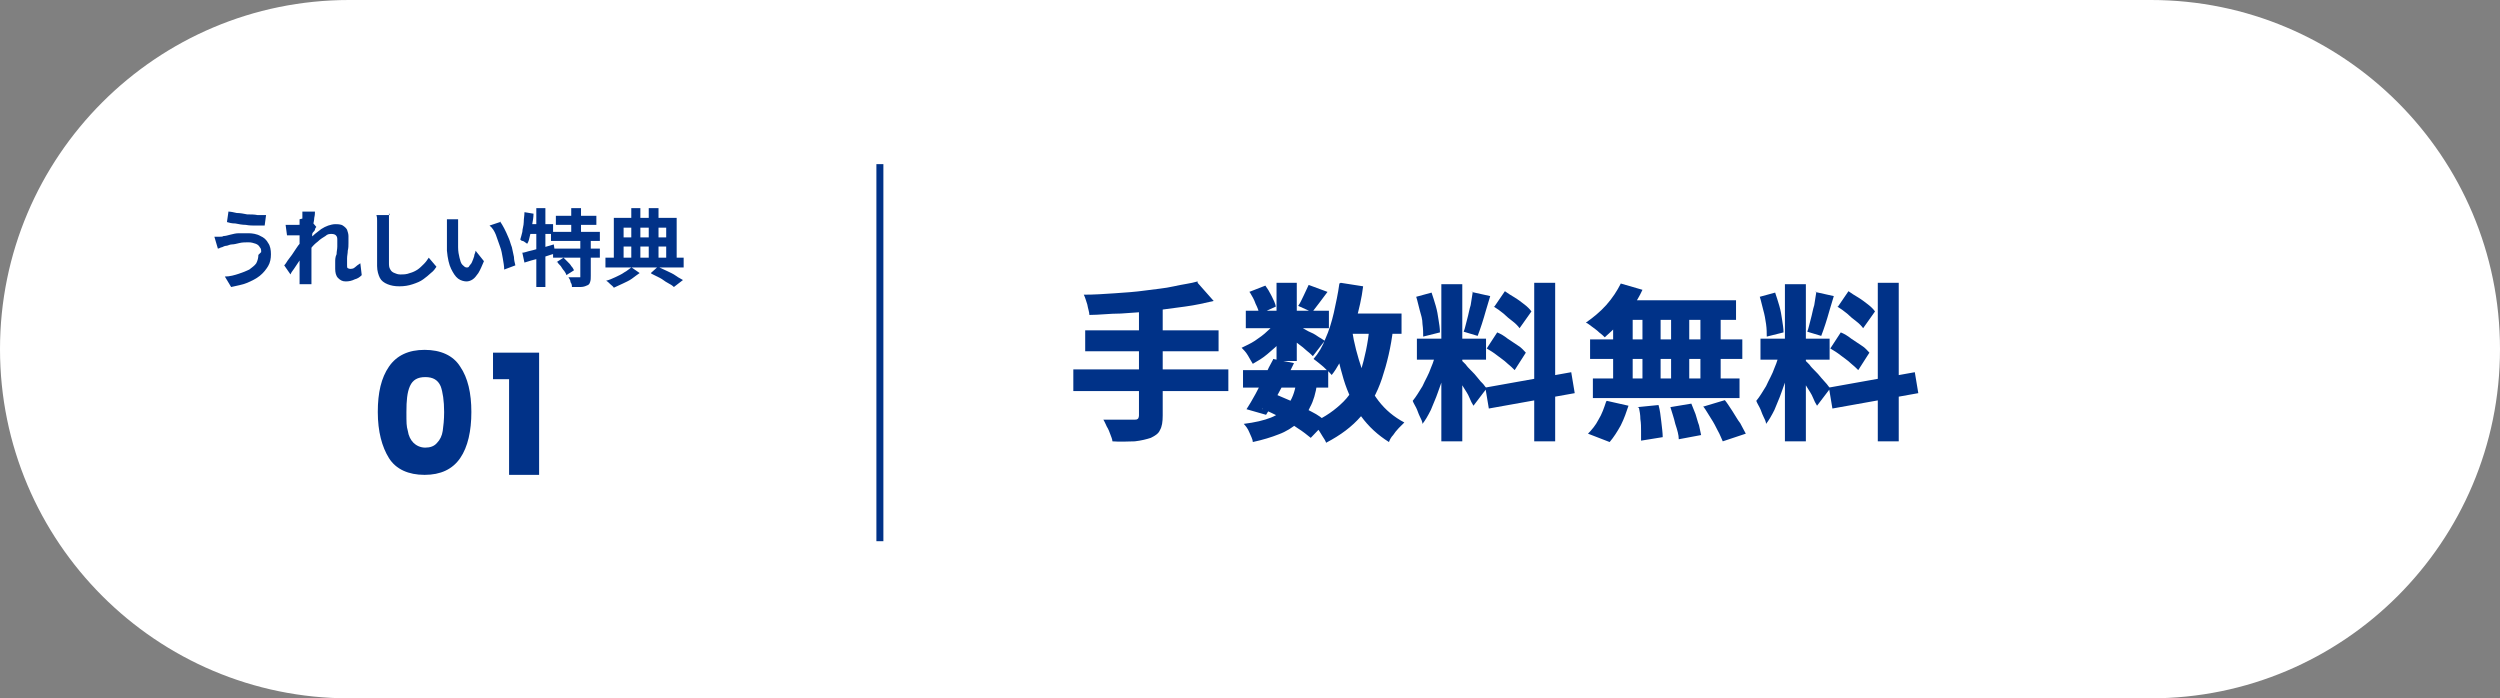
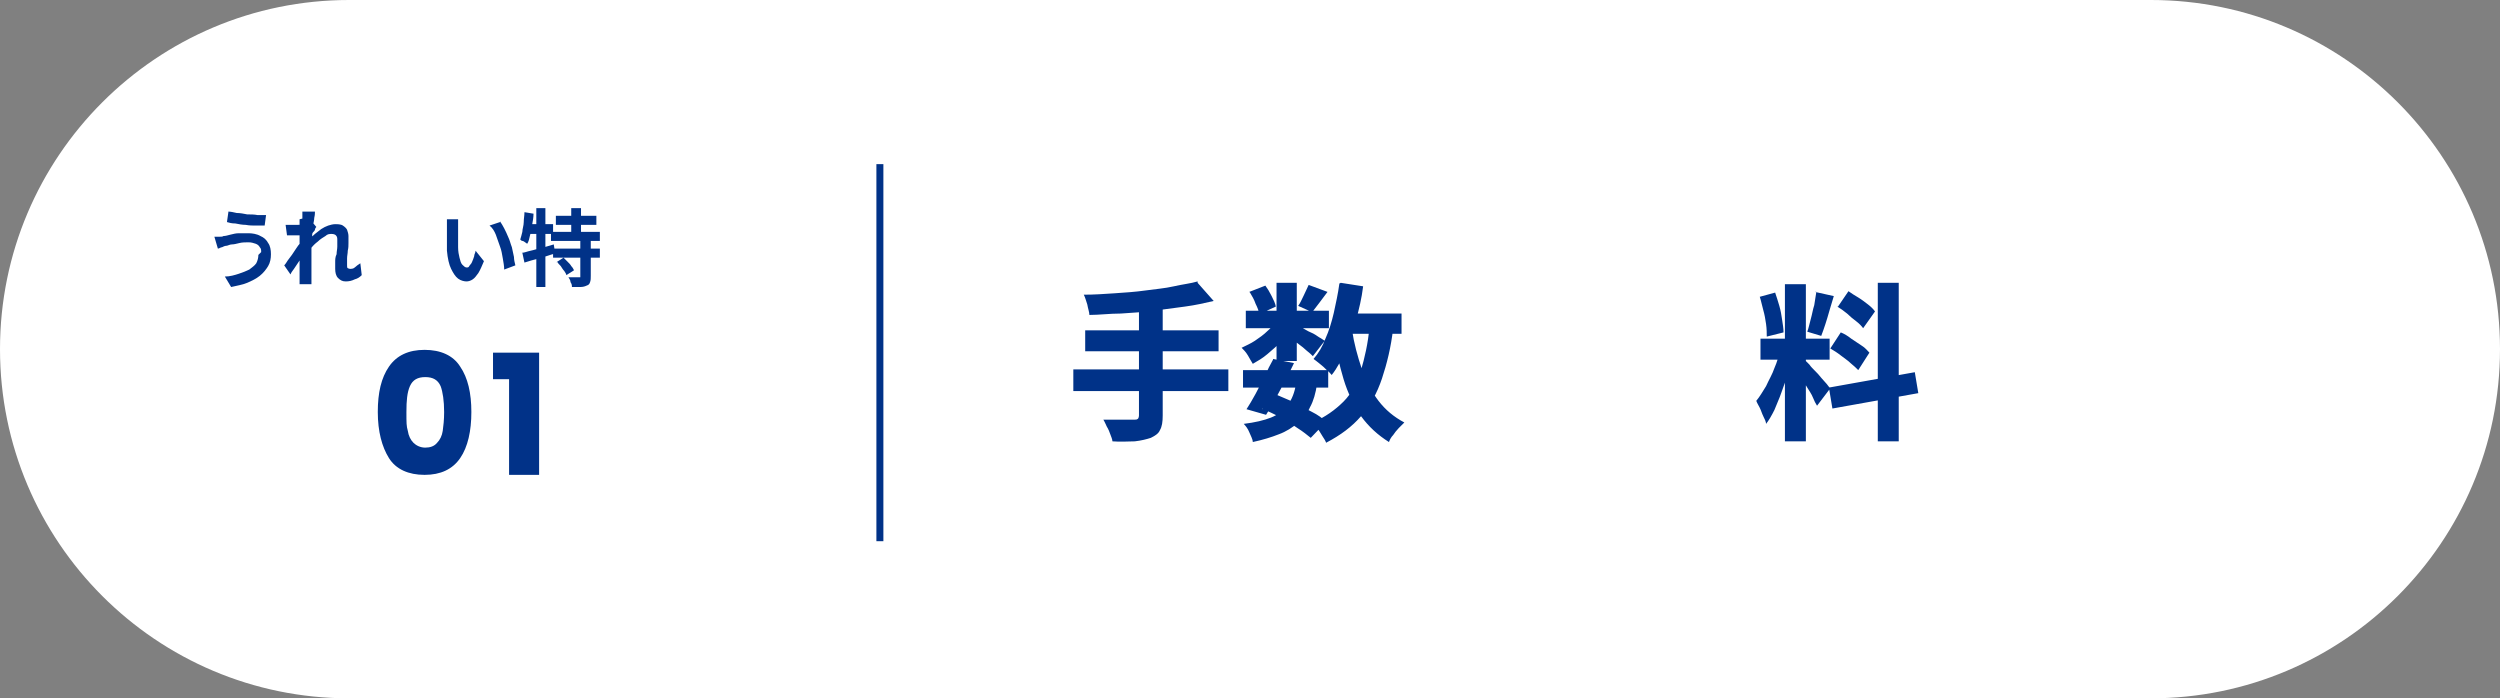
<svg xmlns="http://www.w3.org/2000/svg" id="_レイヤー_1" data-name="レイヤー_1" version="1.1" viewBox="0 0 358 100">
  <rect x="0" y="0" width="358" height="100" fill="#808080" stroke="none" />
  <defs>
    <style>
      .st0 {
        fill: #fff;
      }

      .st1 {
        isolation: isolate;
      }

      .st2 {
        fill: #013288;
      }

      .st3 {
        fill: #003288;
      }
    </style>
  </defs>
  <path class="st0" d="M50,0h258c27.6,0,50,22.4,50,50h0c0,27.6-22.4,50-50,50H50C22.4,100,0,77.6,0,50h0C0,22.4,22.4,0,50,0Z" />
  <g>
    <g class="st1">
      <g class="st1">
        <path class="st2" d="M55.7,52.5c1.1-1.6,2.8-2.4,5.1-2.4s4.1.8,5.1,2.4c1.1,1.6,1.6,3.8,1.6,6.5s-.5,5-1.6,6.6c-1.1,1.6-2.8,2.4-5.1,2.4s-4.1-.8-5.1-2.4-1.6-3.8-1.6-6.6.5-4.9,1.6-6.5ZM63.1,55.3c-.4-.9-1.1-1.3-2.2-1.3s-1.8.4-2.2,1.3c-.4.9-.5,2.1-.5,3.7s0,2,.2,2.7c.1.7.4,1.3.8,1.7.4.4,1,.7,1.7.7s1.3-.2,1.7-.7c.4-.4.7-1,.8-1.7.1-.7.2-1.6.2-2.7,0-1.6-.2-2.9-.5-3.7Z" />
        <path class="st2" d="M70.6,54.3v-3.8h6.6v17.5h-4.3v-13.7h-2.4Z" />
      </g>
    </g>
    <g class="st1">
      <g class="st1">
        <path class="st2" d="M37.4,36.1c0-.3,0-.5-.2-.7-.1-.2-.3-.4-.6-.5-.3-.1-.6-.2-1-.2s-.9,0-1.3.1-.8.2-1.1.2-.6.2-.8.2c-.2,0-.4.1-.6.2-.2,0-.4.2-.6.2l-.5-1.7c.2,0,.4,0,.7,0,.2,0,.5,0,.6-.1.3,0,.6-.1,1-.2s.8-.2,1.2-.2c.4,0,.9,0,1.4,0s1.2.1,1.7.4c.5.2.9.6,1.1,1,.3.4.4,1,.4,1.6s-.1,1.2-.4,1.7c-.3.5-.7,1-1.2,1.4-.5.4-1.1.7-1.8,1s-1.5.4-2.3.6l-.9-1.5c.7,0,1.4-.2,2-.4.6-.2,1.1-.4,1.5-.6.4-.3.8-.6,1-.9.2-.4.3-.8.3-1.2ZM32.7,30.3c.3,0,.8.1,1.2.2.5,0,1,.1,1.5.2.5,0,1,0,1.5.1.5,0,.9,0,1.2,0l-.2,1.5c-.4,0-.8,0-1.2,0-.5,0-1,0-1.5-.1-.5,0-1-.1-1.5-.2-.5,0-.9-.1-1.2-.2l.2-1.4Z" />
        <path class="st2" d="M43.5,33.7c-.1,0-.3,0-.5,0-.2,0-.4,0-.6,0s-.5,0-.7,0c-.2,0-.4,0-.6,0l-.2-1.5c.2,0,.3,0,.5,0,.2,0,.3,0,.5,0,.2,0,.4,0,.7,0,.3,0,.5,0,.8-.1s.5,0,.8-.1.4,0,.6-.1l.5.6c0,0-.2.2-.2.4,0,.1-.2.3-.3.4,0,.1-.2.3-.3.4l-.7,2.3c-.1.2-.3.4-.5.7s-.4.6-.6.9c-.2.3-.4.6-.6.9-.2.3-.4.5-.5.8l-.9-1.3c.2-.2.3-.4.5-.7.2-.3.4-.5.6-.8.2-.3.4-.6.6-.9.2-.3.4-.6.6-.8.2-.3.3-.5.4-.7v-.3s.1-.2.1-.2ZM43.3,31.3v-.5c0-.2,0-.4,0-.5h1.8c0,.2,0,.5-.1.9,0,.3-.1.7-.2,1.2,0,.4-.1.9-.1,1.4,0,.5,0,1-.1,1.5,0,.5,0,.9,0,1.4s0,.7,0,1c0,.3,0,.7,0,1,0,.4,0,.7,0,1.1,0,.1,0,.2,0,.4,0,.2,0,.3,0,.5h-1.7c0-.1,0-.3,0-.5s0-.3,0-.4c0-.4,0-.8,0-1.1,0-.3,0-.7,0-1.1s0-.8,0-1.3c0-.2,0-.4,0-.7,0-.3,0-.6,0-.9s0-.7,0-1,0-.7,0-1c0-.3,0-.6,0-.8,0-.2,0-.4,0-.5ZM51.8,39.4c-.3.3-.6.5-1,.6-.4.2-.8.3-1.3.3s-.8-.2-1.1-.5c-.3-.3-.4-.8-.4-1.3s0-.7,0-1,0-.7.2-1.1c0-.4.1-.7.1-1.1,0-.3,0-.6,0-.9s0-.5-.2-.7c-.1-.1-.3-.2-.6-.2s-.6,0-.9.3c-.3.2-.7.4-1.1.8-.4.3-.7.6-1,1-.3.3-.6.7-.8,1v-1.8c.1-.2.3-.3.6-.6s.5-.4.8-.7c.3-.2.6-.5.9-.7s.7-.4,1-.5c.3-.1.7-.2,1-.2s.8,0,1.1.2.5.4.6.6c.1.3.2.6.2.9s0,.7,0,1c0,.4,0,.7-.1,1.1,0,.4-.1.7-.1,1.1s0,.7,0,1,0,.3.1.4c0,0,.2.1.3.1.2,0,.5,0,.7-.2s.5-.4.8-.6l.2,1.7Z" />
-         <path class="st2" d="M55.7,30.5c0,.2,0,.5,0,.8,0,.3,0,.6,0,.8,0,.3,0,.7,0,1.2,0,.5,0,1,0,1.5,0,.5,0,1,0,1.5,0,.5,0,.9,0,1.3s0,.7.2,1c.1.2.3.4.6.5.2.1.5.2.8.2.5,0,.9,0,1.4-.2.4-.1.8-.3,1.1-.5.3-.2.6-.5.9-.8s.5-.6.7-.9l1.1,1.3c-.2.3-.4.6-.8.9-.3.3-.7.6-1.1.9-.4.3-.9.5-1.5.7-.6.2-1.2.3-1.9.3s-1.2-.1-1.7-.3-.9-.5-1.1-.9-.4-1-.4-1.7,0-.7,0-1.1,0-.9,0-1.3,0-.9,0-1.3c0-.4,0-.8,0-1.2,0-.4,0-.6,0-.8s0-.6,0-.8c0-.3,0-.5-.1-.8h1.9Z" />
        <path class="st2" d="M65.6,31.4c0,.1,0,.3,0,.5s0,.4,0,.5c0,.2,0,.3,0,.4,0,.3,0,.5,0,.8,0,.3,0,.6,0,.9,0,.3,0,.6,0,.9,0,.6.1,1.1.2,1.5.1.4.2.8.4,1,.2.2.4.4.6.4s.3,0,.4-.2c.1-.2.3-.3.4-.6.1-.2.2-.5.3-.8,0-.3.2-.5.2-.8l1.2,1.5c-.3.7-.5,1.2-.8,1.7-.3.4-.5.7-.8.9-.3.2-.6.3-.9.3s-.8-.1-1.2-.4-.7-.8-1-1.4c-.3-.6-.5-1.5-.6-2.6,0-.4,0-.8,0-1.2,0-.4,0-.8,0-1.2s0-.7,0-.9,0-.4,0-.6c0-.2,0-.4,0-.6h1.8ZM71.6,31.7c.2.3.4.6.6,1,.2.4.4.8.6,1.3.2.4.3.9.5,1.4.1.5.2.9.3,1.4,0,.4.1.8.2,1.2l-1.6.6c0-.5-.1-1-.2-1.6s-.2-1.2-.4-1.7c-.2-.6-.4-1.1-.6-1.7-.2-.5-.5-1-.9-1.3l1.5-.5Z" />
        <path class="st2" d="M75.2,30.4l1.2.2c0,.5-.1,1.1-.2,1.6,0,.5-.2,1-.3,1.5-.1.5-.2.9-.4,1.2,0,0-.2-.1-.3-.2s-.3-.2-.4-.2-.2-.1-.3-.2c.1-.3.2-.7.3-1.1,0-.4.2-.9.2-1.4,0-.5.1-.9.1-1.4ZM74.7,36.2c.4,0,.8-.2,1.3-.3s1-.3,1.6-.4c.6-.2,1.1-.3,1.7-.5l.2,1.3c-.8.2-1.5.5-2.3.7-.8.2-1.5.4-2.1.6l-.3-1.4ZM75.6,32.1h3.6v1.4h-3.9l.3-1.4ZM76.8,29.8h1.3v11.3h-1.3v-11.3ZM78.9,33.2h7v1.3h-7v-1.3ZM79.2,35.6h6.7v1.3h-6.7v-1.3ZM79.6,37.6l1.1-.7c.2.2.4.4.6.6.2.2.4.4.5.6.2.2.3.4.4.6l-1.1.7c0-.2-.2-.4-.3-.6-.2-.2-.3-.4-.5-.7-.2-.2-.4-.4-.5-.6ZM79.6,30.9h5.8v1.3h-5.8v-1.3ZM83.2,34.4h1.4v5.1c0,.4,0,.6-.1.9s-.2.4-.5.5c-.2.1-.5.2-.9.2-.3,0-.7,0-1.2,0,0-.2,0-.4-.2-.7,0-.3-.2-.5-.3-.7.3,0,.6,0,.9,0,.3,0,.5,0,.6,0,0,0,.2,0,.2,0,0,0,0,0,0-.2v-5.1ZM81.8,29.8h1.4v4.2h-1.4v-4.2Z" />
-         <path class="st2" d="M86.7,36.9h11.2v1.4h-11.2v-1.4ZM90.3,38.2l1.3.9c-.3.2-.7.5-1.1.8-.4.3-.9.5-1.3.7s-.9.4-1.3.6c-.1-.2-.3-.3-.5-.5-.2-.2-.4-.4-.6-.5.4-.1.9-.3,1.3-.5.4-.2.9-.4,1.3-.7.4-.2.7-.5,1-.7ZM87.9,31.2h9v6.3h-1.5v-4.9h-6.1v4.9h-1.4v-6.3ZM88.6,34h7.4v1.3h-7.4v-1.3ZM90.4,29.8h1.3v7.8h-1.3v-7.8ZM92.9,29.8h1.4v7.8h-1.4v-7.8ZM93.2,39.1l1-.9c.4.2.9.4,1.3.6s.9.4,1.3.7.7.4,1,.6l-1.3,1c-.2-.2-.5-.4-.9-.6s-.7-.5-1.1-.7c-.4-.2-.8-.4-1.2-.6Z" />
      </g>
    </g>
  </g>
  <g class="st1">
    <g class="st1">
      <path class="st3" d="M153.7,52.9h22.2v3.1h-22.2v-3.1ZM171.5,40.5l2.3,2.6c-1.3.3-2.6.6-4.1.8-1.5.2-3,.4-4.5.6-1.6.2-3.1.3-4.7.4-1.6,0-3.1.2-4.5.2,0-.4-.2-.9-.3-1.5-.2-.6-.3-1-.5-1.4,1.5,0,2.9-.1,4.4-.2,1.5-.1,3-.2,4.4-.4,1.4-.2,2.8-.3,4.1-.6s2.4-.4,3.4-.7ZM155.4,47.3h19.1v3h-19.1v-3ZM163.2,44.1h3.3v15.4c0,.9-.1,1.6-.4,2.1-.2.5-.7.8-1.3,1.1-.6.2-1.4.4-2.3.5-.9,0-2,.1-3.2,0,0-.3-.2-.7-.3-1s-.3-.8-.5-1.1c-.2-.4-.3-.7-.5-1,.6,0,1.2,0,1.7,0,.6,0,1.1,0,1.6,0h1c.3,0,.5,0,.6-.1.1,0,.2-.3.2-.5v-15.4Z" />
      <path class="st3" d="M182.9,45.8l2.1,1.2c-.4.6-.9,1.2-1.5,1.9-.6.6-1.3,1.2-2,1.8-.7.6-1.4,1-2.1,1.4-.2-.3-.4-.7-.7-1.2-.3-.5-.6-.8-.9-1.1.6-.3,1.3-.6,1.9-1,.6-.4,1.3-.9,1.8-1.4.6-.5,1-1,1.3-1.6ZM178,53h12.2v2.5h-12.2v-2.5ZM185.7,54.8l2.9.2c-.2,1.3-.5,2.4-1,3.3-.4.9-1,1.7-1.8,2.3-.7.6-1.6,1.2-2.7,1.6-1,.4-2.3.8-3.7,1.1,0-.4-.3-.9-.5-1.4-.2-.5-.5-.9-.8-1.2,1.6-.2,2.9-.5,3.9-.9,1-.4,1.8-1,2.4-1.8.6-.8,1-1.8,1.2-3.1ZM178.4,44.5h11.9v2.5h-11.9v-2.5ZM182.3,51.4l3,.6c-.4.8-.8,1.7-1.3,2.6s-.9,1.7-1.4,2.6-.9,1.6-1.3,2.2l-2.8-.8c.4-.6.8-1.3,1.3-2.2.4-.8.9-1.7,1.3-2.5.4-.9.8-1.7,1.2-2.4ZM178.9,41.8l2.3-.9c.3.4.6.9.9,1.5.3.6.5,1,.6,1.5l-2.4,1.1c0-.4-.2-.9-.5-1.5-.2-.6-.5-1.1-.8-1.6ZM180.8,58.6l1.7-2.2c.9.4,1.9.8,2.8,1.2.9.5,1.8,1,2.6,1.4s1.5.9,2,1.4l-2.2,2.3c-.5-.4-1.1-.9-1.9-1.4-.7-.5-1.6-1-2.4-1.5-.9-.5-1.8-.9-2.7-1.3ZM182.8,40.5h2.9v11.2h-2.9v-11.2ZM185.5,46.4c.2,0,.5.3.9.5.4.2.8.5,1.3.7s.9.5,1.2.7c.4.2.6.4.8.5l-1.7,2.2c-.2-.2-.5-.5-.9-.8-.3-.3-.7-.6-1.1-.9-.4-.3-.8-.6-1.1-.9-.4-.3-.7-.5-.9-.7l1.5-1.2ZM187.4,40.8l2.7,1c-.4.5-.8,1.1-1.2,1.6-.4.5-.7.9-1,1.3l-2-.9c.3-.4.5-.9.8-1.5.3-.6.5-1.1.7-1.5ZM196.2,46.7l3.3.3c-.3,2.7-.9,5.1-1.6,7.2-.7,2.1-1.7,3.9-3,5.4-1.3,1.5-2.9,2.7-5,3.8-.1-.3-.3-.6-.5-.9s-.4-.7-.7-1.1c-.2-.4-.5-.7-.7-.9,1.8-.8,3.2-1.8,4.4-3s2-2.8,2.5-4.5,1-3.8,1.2-6.1ZM192,40.5l3.2.5c-.2,1.7-.6,3.3-1,4.8s-.9,3-1.5,4.4c-.6,1.3-1.2,2.5-2,3.5-.2-.2-.4-.5-.7-.7-.3-.3-.6-.6-1-.9s-.6-.5-.9-.7c.7-.8,1.3-1.8,1.7-2.9.5-1.1.9-2.4,1.2-3.7.3-1.4.6-2.7.8-4.2ZM193.6,47.2c.3,2,.8,3.8,1.4,5.6.6,1.7,1.4,3.3,2.4,4.6,1,1.3,2.2,2.3,3.7,3.1-.2.2-.5.5-.8.8s-.6.7-.8,1c-.3.3-.5.7-.6,1-1.6-1-2.9-2.2-4-3.7-1-1.5-1.9-3.3-2.5-5.3s-1.1-4.2-1.5-6.6l2.9-.5ZM191.8,44.9h8.9v2.9h-8.9v-2.9Z" />
-       <path class="st3" d="M205.8,50.1l1.7.9c-.2.8-.4,1.7-.7,2.6-.3.9-.6,1.8-.9,2.6-.3.9-.7,1.7-1,2.5-.4.8-.8,1.5-1.2,2,0-.3-.2-.7-.4-1.1-.2-.4-.3-.8-.5-1.2-.2-.4-.4-.7-.5-1,.5-.6.9-1.3,1.4-2.1.4-.9.9-1.7,1.2-2.6.4-.9.6-1.7.8-2.5ZM202.8,42.5l2.2-.6c.2.6.4,1.2.6,1.9.2.7.3,1.3.4,2,.1.6.2,1.2.2,1.8l-2.4.6c0-.5,0-1.1-.1-1.8,0-.7-.2-1.3-.4-2-.2-.7-.3-1.3-.5-1.9ZM202.9,48.5h9.9v3h-9.9v-3ZM206.4,40.7h3v22.5h-3v-22.5ZM209.3,51.6c.1.1.3.3.6.6.2.3.5.6.8.9s.6.6.9,1,.5.6.8.9c.2.3.4.5.5.6l-1.9,2.5c-.2-.3-.4-.7-.6-1.2s-.5-.9-.8-1.4c-.3-.5-.6-1-.9-1.4-.3-.4-.5-.8-.7-1.1l1.4-1.2ZM210.7,41.8l2.7.6c-.2.7-.4,1.3-.6,2-.2.7-.4,1.4-.6,2-.2.6-.4,1.2-.6,1.7l-2-.6c.2-.5.3-1.1.5-1.8.2-.7.3-1.4.5-2,.1-.7.2-1.3.3-1.9ZM212.7,55.5l12.3-2.2.5,3-12.3,2.2-.5-3ZM212.9,49.9l1.5-2.3c.5.2,1,.5,1.5.9.5.3,1,.7,1.5,1s.8.7,1.1,1l-1.6,2.5c-.3-.3-.6-.6-1.1-1-.4-.4-.9-.7-1.4-1.1-.5-.4-1-.7-1.5-1ZM214,43.9l1.5-2.2c.4.3.9.6,1.4.9s1,.7,1.4,1c.4.3.8.7,1,1l-1.7,2.4c-.2-.3-.6-.7-1-1s-.9-.7-1.3-1.1c-.5-.4-.9-.7-1.4-1ZM219.7,40.5h3v22.7h-3v-22.7Z" />
-       <path class="st3" d="M232.1,40.6l3.1.9c-.4.9-.9,1.7-1.5,2.6-.6.8-1.2,1.6-1.9,2.3s-1.3,1.3-2,1.9c-.2-.2-.4-.4-.8-.7-.3-.3-.6-.5-1-.8-.3-.2-.6-.5-.9-.6,1-.7,2-1.5,2.9-2.5.9-1,1.6-2.1,2.1-3.1ZM230.1,57.4l3.1.7c-.3.9-.6,1.8-1.1,2.8-.5.9-1,1.7-1.6,2.4l-3.1-1.2c.5-.5,1.1-1.2,1.5-2,.5-.8.8-1.7,1.1-2.6ZM227.7,48.6h21.8v2.8h-21.8v-2.8ZM228.1,54.2h21v2.8h-21v-2.8ZM231,44h2.8v11.7h-2.8v-11.7ZM232.1,43h16.5v2.8h-17.3l.7-2.8ZM234.5,58.3l3-.3c.2.7.3,1.5.4,2.4.1.9.2,1.6.2,2.2l-3.1.5c0-.4,0-.9,0-1.4,0-.5,0-1.1-.1-1.7,0-.6-.1-1.1-.2-1.6ZM235.2,44h2.6v11.7h-2.6v-11.7ZM239.2,58.3l3-.5c.2.5.4,1,.6,1.5.2.6.3,1.1.5,1.6.1.5.2,1,.3,1.4l-3.2.6c0-.6-.2-1.3-.5-2.2-.2-.9-.5-1.7-.7-2.4ZM239.3,44h2.6v11.7h-2.6v-11.7ZM243.5,44h2.9v11.7h-2.9v-11.7ZM244,58.2l3-.9c.4.5.7,1,1.1,1.6s.7,1.2,1.1,1.7c.3.6.6,1.1.8,1.5l-3.3,1.1c-.2-.4-.4-1-.7-1.5-.3-.6-.6-1.2-1-1.8-.4-.6-.7-1.2-1.1-1.7Z" />
      <path class="st3" d="M255,50.1l1.7.9c-.2.8-.4,1.7-.7,2.6-.3.9-.6,1.8-.9,2.6-.3.9-.7,1.7-1,2.5-.4.8-.8,1.5-1.2,2,0-.3-.2-.7-.4-1.1-.2-.4-.3-.8-.5-1.2-.2-.4-.4-.7-.5-1,.5-.6.9-1.3,1.4-2.1.4-.9.9-1.7,1.2-2.6.4-.9.6-1.7.8-2.5ZM252,42.5l2.2-.6c.2.6.4,1.2.6,1.9.2.7.3,1.3.4,2s.2,1.2.2,1.8l-2.4.6c0-.5,0-1.1-.1-1.8s-.2-1.3-.4-2c-.2-.7-.3-1.3-.5-1.9ZM252.1,48.5h9.9v3h-9.9v-3ZM255.6,40.7h3v22.5h-3v-22.5ZM258.5,51.6c.1.1.3.3.6.6.2.3.5.6.8.9.3.3.6.6.9,1,.3.3.5.6.8.9.2.3.4.5.5.6l-1.9,2.5c-.2-.3-.4-.7-.6-1.2s-.5-.9-.8-1.4-.6-1-.9-1.4c-.3-.4-.5-.8-.7-1.1l1.4-1.2ZM259.9,41.8l2.7.6c-.2.7-.4,1.3-.6,2-.2.7-.4,1.4-.6,2-.2.6-.4,1.2-.6,1.7l-2-.6c.2-.5.3-1.1.5-1.8s.3-1.4.5-2c.1-.7.2-1.3.3-1.9ZM261.9,55.5l12.3-2.2.5,3-12.3,2.2-.5-3ZM262.1,49.9l1.5-2.3c.5.2,1,.5,1.5.9.5.3,1,.7,1.5,1,.5.3.8.7,1.1,1l-1.6,2.5c-.3-.3-.6-.6-1.1-1-.4-.4-.9-.7-1.4-1.1-.5-.4-1-.7-1.5-1ZM263.2,43.9l1.5-2.2c.4.3.9.6,1.4.9.5.3,1,.7,1.4,1s.8.7,1,1l-1.7,2.4c-.2-.3-.6-.7-1-1s-.9-.7-1.3-1.1c-.5-.4-.9-.7-1.4-1ZM268.9,40.5h3v22.7h-3v-22.7Z" />
    </g>
  </g>
  <path class="st2" d="M126.5,77.5h-1V23.5h1v54Z" />
</svg>